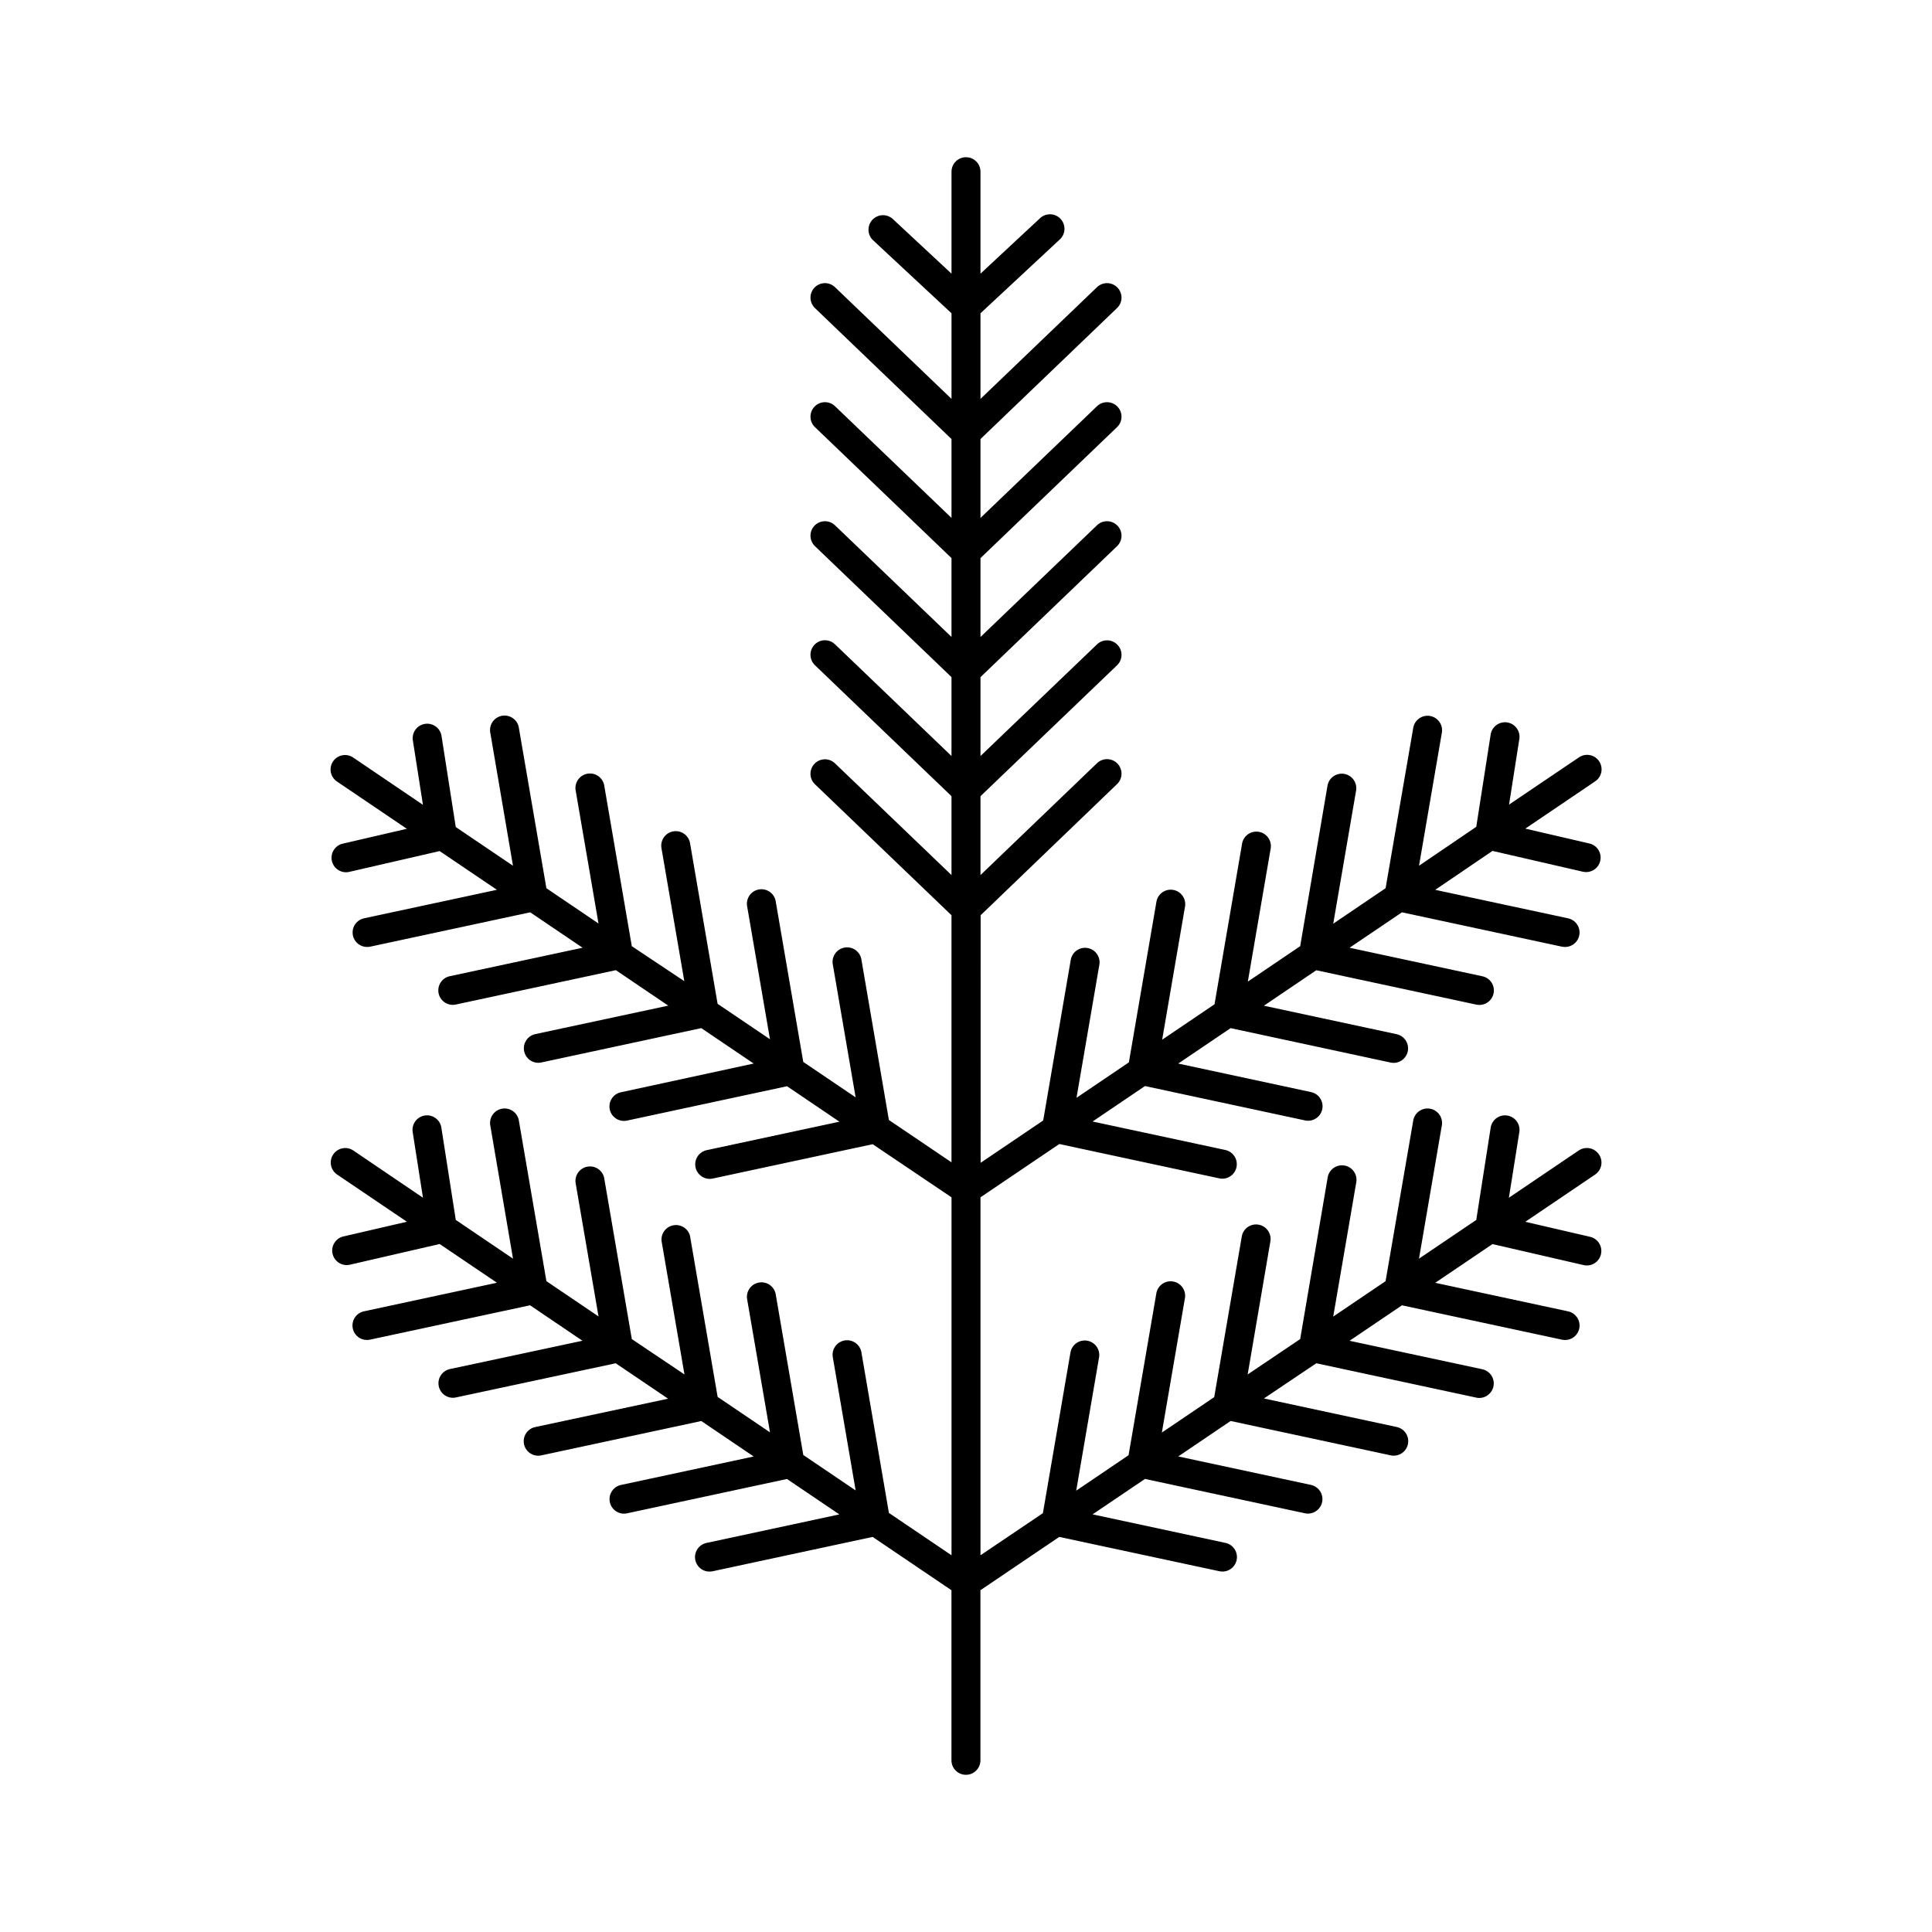
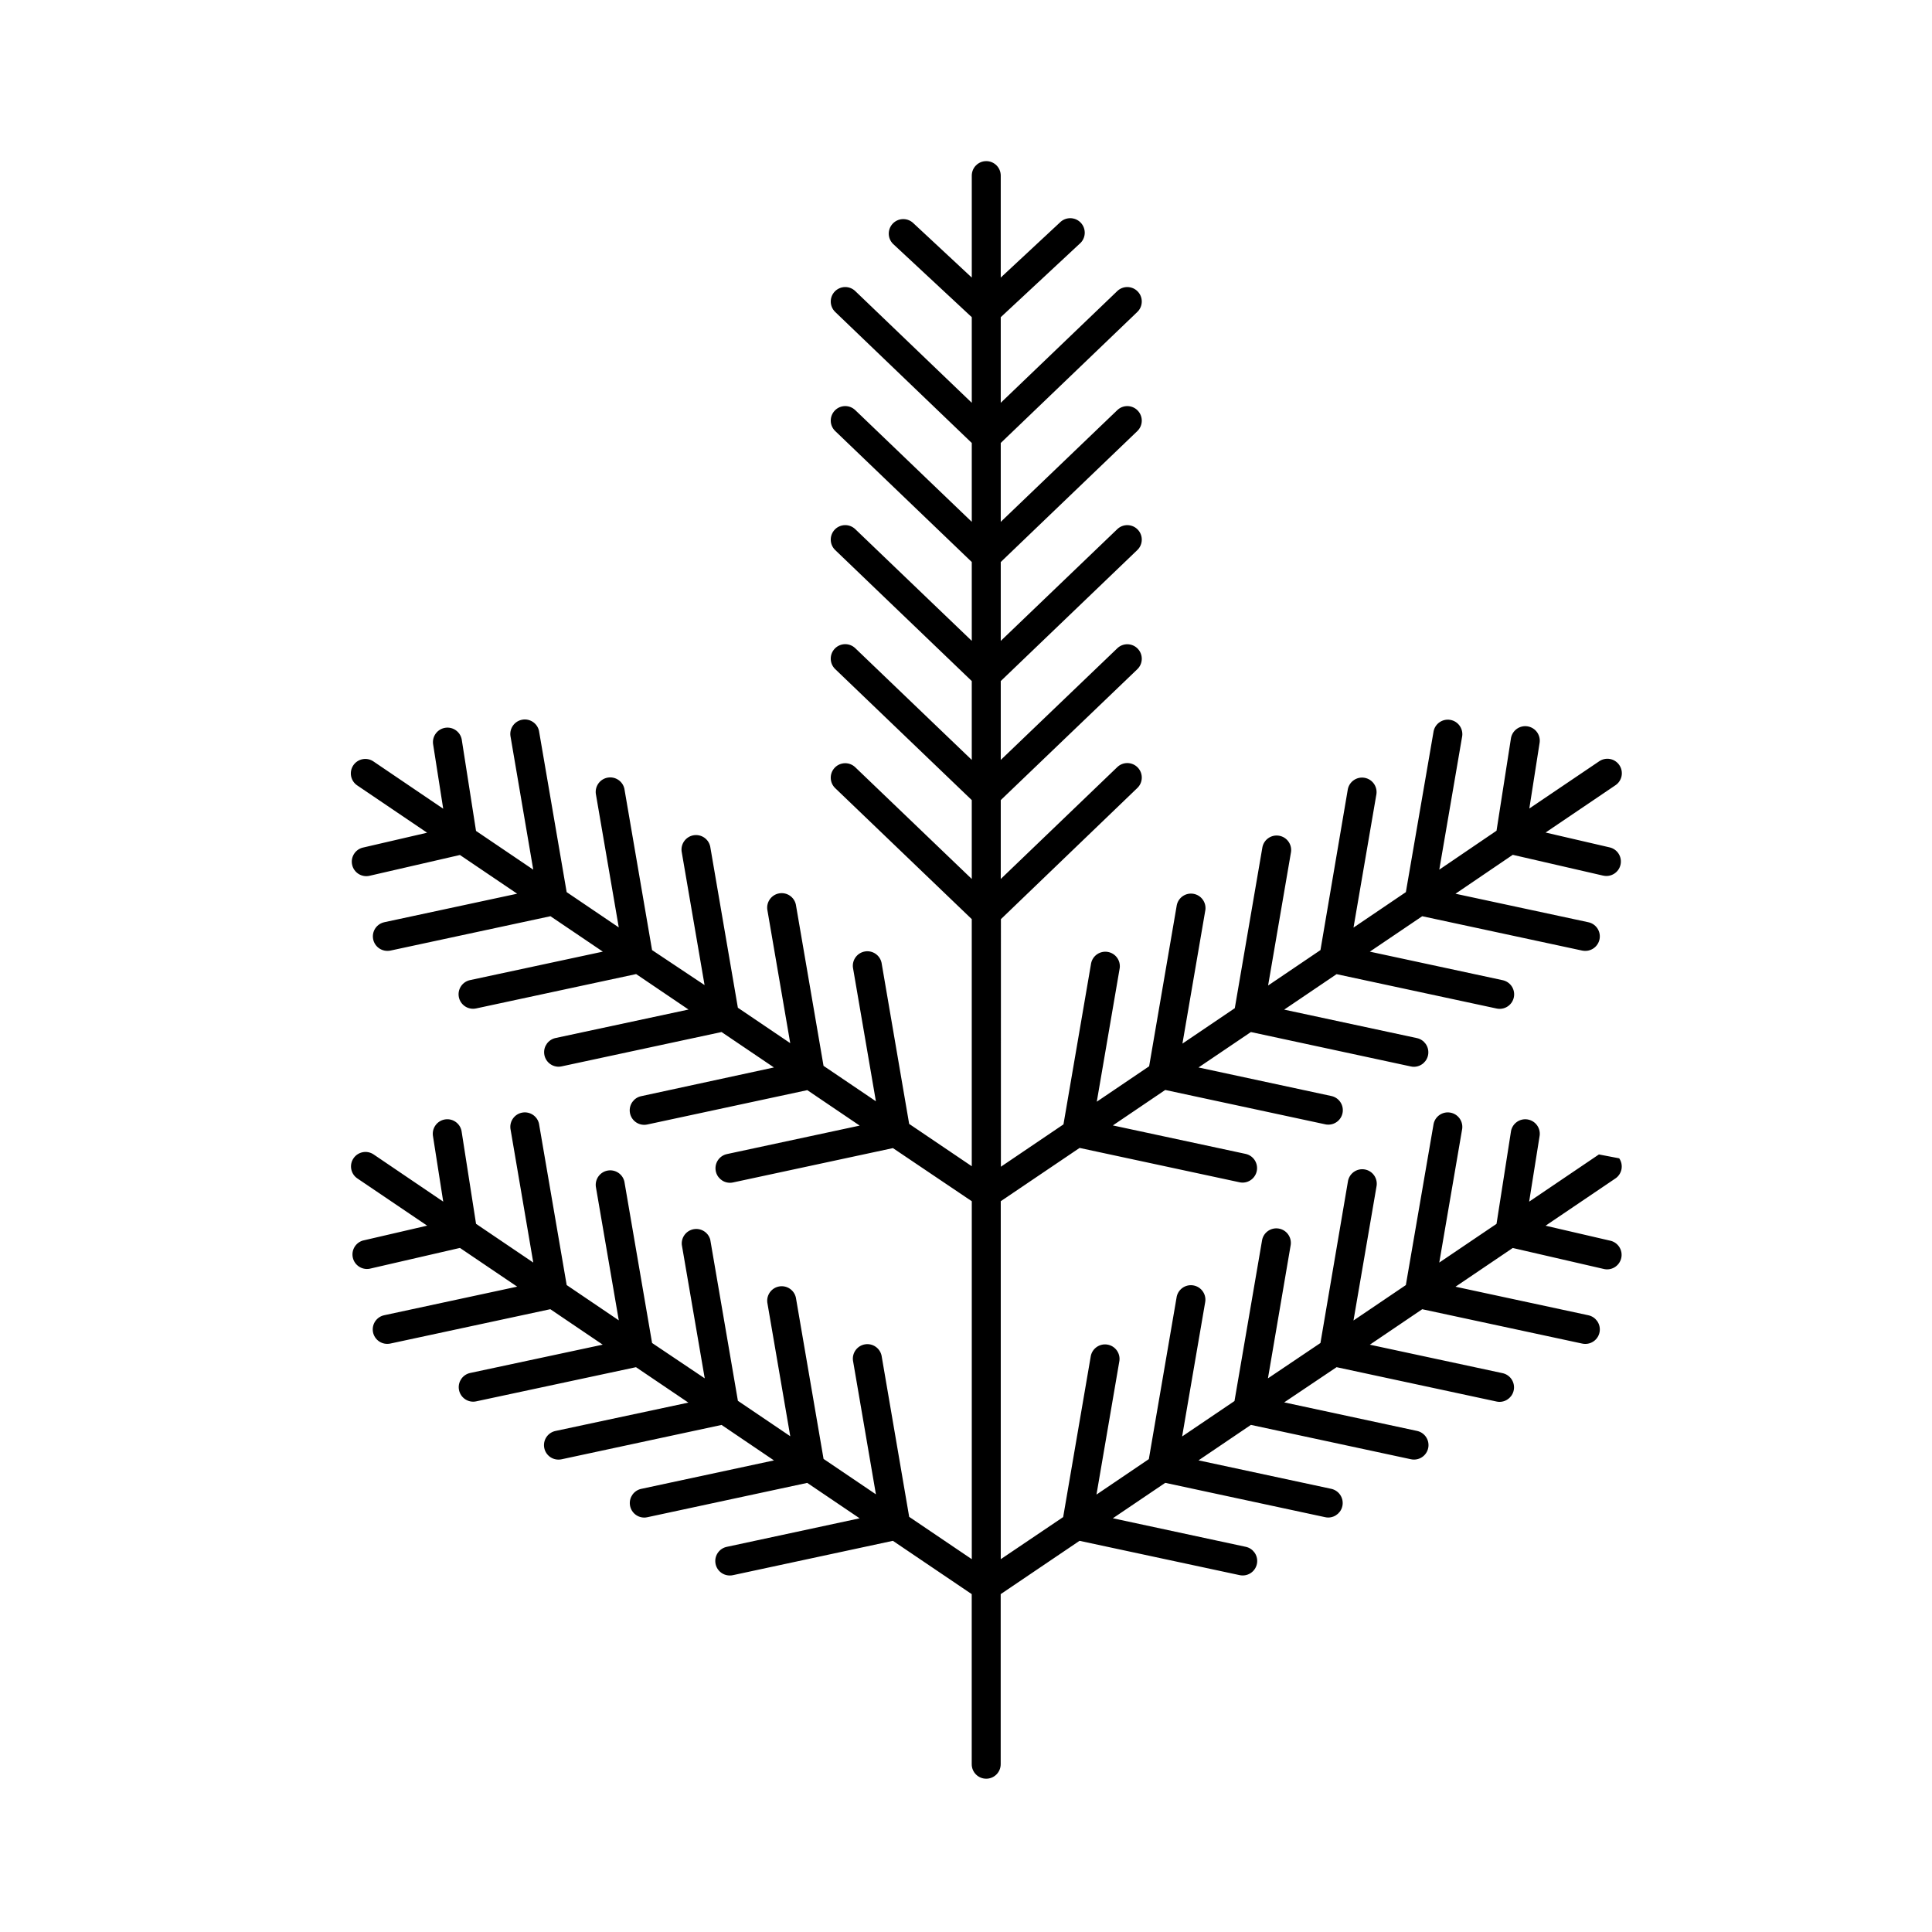
<svg xmlns="http://www.w3.org/2000/svg" fill="#000000" width="800px" height="800px" version="1.1" viewBox="144 144 512 512">
-   <path d="m567.73 449.94c-0.57-0.855-1.461-1.445-2.469-1.641-1.012-0.191-2.055 0.027-2.902 0.605l-18.488 12.508 2.742-17.23c0.207-1.027-0.016-2.098-0.617-2.957-0.602-0.859-1.527-1.438-2.562-1.598-1.039-0.164-2.094 0.105-2.93 0.746-0.832 0.637-1.371 1.586-1.484 2.629l-3.797 24.297-15.176 10.262 6.082-35.473c0.258-2.043-1.141-3.926-3.168-4.273-2.027-0.348-3.973 0.961-4.41 2.973l-7.359 42.734-13.875 9.387 6.082-35.426v0.004c0.223-1.027 0.016-2.098-0.57-2.969s-1.504-1.465-2.539-1.641c-1.035-0.18-2.098 0.074-2.941 0.699s-1.395 1.57-1.527 2.609l-7.262 42.688-13.914 9.367 6.043-35.422c0.258-2.043-1.141-3.926-3.168-4.273-2.027-0.352-3.973 0.961-4.41 2.973l-7.332 42.734-13.875 9.387 6.082-35.426v0.004c0.223-1.027 0.02-2.098-0.57-2.969-0.586-0.871-1.504-1.465-2.539-1.641-1.035-0.18-2.098 0.074-2.941 0.699-0.84 0.625-1.395 1.57-1.523 2.609l-7.332 42.727-13.875 9.398 6.082-35.473c0.258-2.043-1.137-3.926-3.168-4.273-2.027-0.348-3.973 0.961-4.41 2.973l-7.332 42.734-16.539 11.16v-94.867l20.891-14.121 42.391 9.102c0.266 0.059 0.535 0.09 0.809 0.09 1.961-0.008 3.606-1.492 3.812-3.441 0.207-1.953-1.09-3.746-3.008-4.168l-35.188-7.547 13.883-9.398 42.391 9.102v0.004c0.266 0.059 0.539 0.086 0.809 0.086 1.973 0.016 3.637-1.473 3.84-3.434 0.207-1.965-1.109-3.762-3.043-4.16l-35.18-7.559 13.883-9.387 42.395 9.121c0.266 0.059 0.535 0.09 0.805 0.09 1.961-0.012 3.602-1.496 3.805-3.445 0.203-1.953-1.09-3.742-3.004-4.16l-35.18-7.547 13.883-9.398 42.391 9.102c0.266 0.059 0.535 0.09 0.809 0.09 1.973 0.012 3.633-1.477 3.84-3.438 0.207-1.965-1.109-3.762-3.043-4.16l-35.18-7.559 13.883-9.387 42.383 9.102c0.27 0.055 0.543 0.082 0.816 0.078 1.977 0.016 3.637-1.473 3.844-3.438 0.203-1.961-1.113-3.762-3.047-4.156l-35.18-7.547 15.176-10.312 23.949 5.512 0.004-0.004c2.062 0.48 4.125-0.809 4.602-2.871 0.48-2.066-0.805-4.129-2.871-4.606l-16.984-3.938 18.48-12.508c0.859-0.562 1.453-1.445 1.656-2.453 0.199-1.008-0.008-2.051-0.586-2.902-0.574-0.852-1.465-1.438-2.477-1.625-1.008-0.188-2.051 0.039-2.894 0.625l-18.488 12.496 2.695-17.219c0.207-1.027-0.02-2.098-0.617-2.957-0.602-0.859-1.527-1.438-2.566-1.598-1.035-0.164-2.094 0.105-2.926 0.742-0.836 0.641-1.371 1.59-1.488 2.633l-3.789 24.285-15.172 10.32 6.082-35.426v0.004c0.258-2.043-1.141-3.926-3.168-4.273-2.027-0.348-3.973 0.961-4.41 2.973l-7.359 42.676-13.875 9.398 6.082-35.426c0.258-2.043-1.141-3.926-3.168-4.273-2.027-0.348-3.973 0.965-4.41 2.977l-7.262 42.684-13.875 9.387 6.082-35.426v0.004c0.258-2.043-1.137-3.926-3.168-4.273-2.027-0.348-3.973 0.965-4.41 2.977l-7.332 42.727-13.875 9.387 6.082-35.426h0.004c0.254-2.043-1.141-3.926-3.168-4.273-2.031-0.348-3.973 0.961-4.41 2.973l-7.332 42.734-13.875 9.387 6.082-35.426v0.004c0.258-2.043-1.137-3.926-3.168-4.273-2.027-0.348-3.973 0.965-4.41 2.977l-7.332 42.727-16.582 11.219 0.004-65.605 36.152-34.758c1.531-1.465 1.582-3.894 0.113-5.426s-3.898-1.582-5.426-0.113l-30.879 29.648v-20.902l36.191-34.695c1.531-1.465 1.582-3.894 0.113-5.426s-3.898-1.582-5.426-0.113l-30.879 29.59v-20.902l36.191-34.715c1.531-1.465 1.582-3.894 0.113-5.426s-3.898-1.582-5.426-0.113l-30.879 29.609v-20.902l36.191-34.715c1.531-1.465 1.582-3.894 0.113-5.426s-3.898-1.582-5.426-0.113l-30.879 29.609v-20.902l36.191-34.715c1.531-1.469 1.582-3.898 0.113-5.426-1.469-1.531-3.898-1.582-5.426-0.113l-30.879 29.609v-22.691l20.898-19.453h0.004c0.801-0.68 1.289-1.66 1.352-2.707 0.062-1.051-0.309-2.082-1.023-2.852s-1.715-1.211-2.766-1.227c-1.051-0.012-2.062 0.402-2.801 1.156l-15.664 14.582v-27.02c0-2.121-1.719-3.84-3.836-3.84-2.121 0-3.84 1.719-3.84 3.84v27.02l-15.664-14.582c-1.57-1.328-3.906-1.191-5.305 0.312-1.398 1.508-1.371 3.848 0.07 5.316l20.898 19.453v22.691l-30.879-29.609c-1.527-1.469-3.957-1.418-5.426 0.113-1.465 1.527-1.414 3.957 0.113 5.426l36.191 34.715v20.898l-30.879-29.609v0.004c-1.527-1.469-3.957-1.418-5.426 0.113-1.465 1.531-1.414 3.961 0.113 5.426l36.191 34.715v20.898l-30.879-29.609v0.004c-1.527-1.469-3.957-1.418-5.426 0.113-1.465 1.531-1.414 3.961 0.113 5.426l36.191 34.715v20.898l-30.879-29.609v0.004c-1.527-1.469-3.957-1.418-5.426 0.113-1.465 1.531-1.414 3.961 0.113 5.426l36.191 34.715v20.902l-30.879-29.609c-1.527-1.465-3.957-1.418-5.426 0.113-1.465 1.531-1.414 3.961 0.113 5.426l36.191 34.715v65.484l-16.59-11.219-7.32-42.727v0.004c-0.438-2.012-2.383-3.32-4.41-2.973-2.027 0.348-3.426 2.231-3.168 4.273l6.082 35.426-13.875-9.387-7.332-42.734v-0.004c-0.438-2.012-2.379-3.32-4.406-2.973-2.031 0.348-3.426 2.231-3.168 4.273l6.082 35.426-13.875-9.387-7.332-42.727v-0.004c-0.438-2.012-2.379-3.32-4.41-2.973-2.027 0.348-3.426 2.231-3.168 4.273l6.082 35.426-13.914-9.273-7.332-42.734h0.004c-0.438-2.012-2.383-3.32-4.41-2.973-2.031 0.348-3.426 2.231-3.168 4.273l6.082 35.426-13.809-9.352-7.332-42.727 0.004 0.004c-0.438-2.012-2.383-3.324-4.41-2.977-2.031 0.348-3.426 2.231-3.168 4.273l6.051 35.473-15.164-10.262-3.797-24.285c-0.402-2.019-2.328-3.363-4.363-3.047-2.035 0.316-3.461 2.18-3.234 4.227l2.695 17.219-18.449-12.504c-0.84-0.59-1.883-0.812-2.894-0.625-1.008 0.188-1.902 0.773-2.477 1.621-0.574 0.852-0.785 1.898-0.586 2.906 0.203 1.004 0.801 1.891 1.66 2.453l18.48 12.508-16.984 3.938-0.004-0.004c-2.062 0.48-3.352 2.543-2.871 4.606 0.477 2.066 2.539 3.352 4.606 2.875l23.949-5.512 15.172 10.262-35.18 7.547 0.004 0.004c-1.934 0.395-3.25 2.195-3.043 4.156 0.203 1.965 1.867 3.453 3.84 3.438 0.273 0.004 0.547-0.023 0.816-0.078l42.383-9.102 13.883 9.387-35.168 7.539c-1.934 0.398-3.25 2.195-3.043 4.16 0.203 1.961 1.867 3.449 3.84 3.438 0.27-0.004 0.543-0.031 0.805-0.09l42.391-9.102 13.883 9.398-35.242 7.547c-1.918 0.418-3.211 2.207-3.008 4.156 0.203 1.953 1.844 3.438 3.805 3.449 0.27 0 0.539-0.031 0.805-0.09l42.391-9.102 13.883 9.387-35.156 7.606c-1.934 0.398-3.25 2.199-3.043 4.16 0.207 1.965 1.867 3.449 3.84 3.438 0.273 0 0.543-0.031 0.809-0.09l42.391-9.102 13.883 9.398-35.188 7.547c-1.918 0.418-3.211 2.215-3.004 4.164 0.207 1.953 1.848 3.438 3.812 3.441 0.27 0 0.539-0.027 0.805-0.086l42.391-9.102 20.891 14.078v94.859l-16.59-11.219-7.32-42.734c-0.438-2.012-2.383-3.324-4.41-2.977-2.027 0.348-3.426 2.234-3.168 4.273l6.082 35.473-13.875-9.387-7.332-42.734c-0.438-2.012-2.379-3.32-4.406-2.973-2.031 0.348-3.426 2.231-3.168 4.273l6.082 35.426-13.875-9.387-7.332-42.734v-0.004c-0.539-1.906-2.434-3.094-4.387-2.742-1.949 0.352-3.312 2.125-3.152 4.102l6.082 35.426-13.953-9.371-7.332-42.727h0.004c-0.438-2.012-2.383-3.32-4.41-2.973-2.031 0.348-3.426 2.231-3.168 4.273l6.082 35.426-13.809-9.352-7.332-42.734h0.004c-0.438-2.012-2.383-3.32-4.41-2.973-2.031 0.348-3.426 2.231-3.168 4.273l6.051 35.473-15.164-10.262-3.797-24.297c-0.117-1.043-0.652-1.992-1.488-2.629-0.832-0.641-1.891-0.91-2.926-0.746-1.039 0.16-1.965 0.738-2.562 1.598-0.602 0.859-0.824 1.93-0.621 2.957l2.695 17.23-18.449-12.508c-1.758-1.188-4.144-0.723-5.332 1.035s-0.727 4.144 1.035 5.332l18.488 12.508-16.992 3.938-0.004-0.004c-1.973 0.559-3.164 2.57-2.699 4.57 0.461 2 2.414 3.285 4.434 2.918l23.949-5.519 15.172 10.262-35.215 7.57c-1.934 0.398-3.25 2.195-3.043 4.16 0.203 1.961 1.867 3.449 3.84 3.434 0.273 0 0.547-0.027 0.816-0.086l42.383-9.102 13.883 9.398-35.129 7.504c-1.918 0.418-3.211 2.211-3.008 4.16 0.207 1.953 1.844 3.438 3.805 3.449 0.27 0 0.543-0.031 0.805-0.09l42.344-9.055 13.883 9.387-35.195 7.512c-1.934 0.395-3.25 2.195-3.047 4.156 0.207 1.965 1.867 3.453 3.844 3.438 0.27 0 0.539-0.027 0.805-0.086l42.391-9.102 13.883 9.398-35.18 7.547 0.004-0.004c-1.914 0.418-3.211 2.211-3.004 4.16 0.203 1.953 1.84 3.438 3.801 3.449 0.273 0 0.543-0.031 0.809-0.09l42.391-9.102 13.883 9.387-35.188 7.559c-1.934 0.395-3.254 2.199-3.043 4.164 0.207 1.965 1.875 3.449 3.852 3.43 0.27 0 0.539-0.027 0.805-0.086l42.391-9.102 20.891 14.129v45.078c0 2.117 1.719 3.836 3.84 3.836 2.117 0 3.836-1.719 3.836-3.836v-45.078l20.891-14.129 42.41 9.09c0.266 0.059 0.535 0.09 0.809 0.09 1.973 0.016 3.641-1.469 3.848-3.434 0.211-1.965-1.105-3.766-3.043-4.164l-35.188-7.559 13.883-9.387 42.391 9.102c0.266 0.059 0.539 0.09 0.809 0.09 1.961-0.012 3.598-1.496 3.805-3.445 0.203-1.949-1.094-3.742-3.008-4.16l-35.18-7.547 13.883-9.398 42.391 9.102h0.004c0.266 0.059 0.535 0.09 0.805 0.09 1.977 0.012 3.637-1.477 3.844-3.438 0.203-1.965-1.113-3.762-3.043-4.16l-35.18-7.559 13.883-9.328 42.391 9.102v0.004c0.266 0.059 0.535 0.086 0.809 0.086 1.961-0.012 3.598-1.496 3.805-3.445 0.203-1.949-1.094-3.742-3.008-4.16l-35.18-7.547 13.883-9.398 42.383 9.102c0.27 0.059 0.543 0.09 0.816 0.09 1.977 0.012 3.637-1.473 3.844-3.438 0.203-1.961-1.113-3.762-3.047-4.16l-35.18-7.559 15.172-10.262 23.949 5.519h0.008c1.012 0.289 2.098 0.148 3.004-0.387 0.906-0.539 1.551-1.422 1.789-2.445 0.238-1.027 0.043-2.106-0.535-2.984s-1.492-1.484-2.527-1.672l-16.992-3.938 18.488-12.508v0.004c0.852-0.57 1.438-1.457 1.633-2.461 0.191-1.004-0.023-2.047-0.602-2.891z" />
+   <path d="m567.73 449.94l-18.488 12.508 2.742-17.23c0.207-1.027-0.016-2.098-0.617-2.957-0.602-0.859-1.527-1.438-2.562-1.598-1.039-0.164-2.094 0.105-2.93 0.746-0.832 0.637-1.371 1.586-1.484 2.629l-3.797 24.297-15.176 10.262 6.082-35.473c0.258-2.043-1.141-3.926-3.168-4.273-2.027-0.348-3.973 0.961-4.41 2.973l-7.359 42.734-13.875 9.387 6.082-35.426v0.004c0.223-1.027 0.016-2.098-0.57-2.969s-1.504-1.465-2.539-1.641c-1.035-0.18-2.098 0.074-2.941 0.699s-1.395 1.57-1.527 2.609l-7.262 42.688-13.914 9.367 6.043-35.422c0.258-2.043-1.141-3.926-3.168-4.273-2.027-0.352-3.973 0.961-4.41 2.973l-7.332 42.734-13.875 9.387 6.082-35.426v0.004c0.223-1.027 0.02-2.098-0.57-2.969-0.586-0.871-1.504-1.465-2.539-1.641-1.035-0.18-2.098 0.074-2.941 0.699-0.84 0.625-1.395 1.57-1.523 2.609l-7.332 42.727-13.875 9.398 6.082-35.473c0.258-2.043-1.137-3.926-3.168-4.273-2.027-0.348-3.973 0.961-4.41 2.973l-7.332 42.734-16.539 11.16v-94.867l20.891-14.121 42.391 9.102c0.266 0.059 0.535 0.09 0.809 0.09 1.961-0.008 3.606-1.492 3.812-3.441 0.207-1.953-1.09-3.746-3.008-4.168l-35.188-7.547 13.883-9.398 42.391 9.102v0.004c0.266 0.059 0.539 0.086 0.809 0.086 1.973 0.016 3.637-1.473 3.84-3.434 0.207-1.965-1.109-3.762-3.043-4.16l-35.18-7.559 13.883-9.387 42.395 9.121c0.266 0.059 0.535 0.09 0.805 0.09 1.961-0.012 3.602-1.496 3.805-3.445 0.203-1.953-1.09-3.742-3.004-4.16l-35.18-7.547 13.883-9.398 42.391 9.102c0.266 0.059 0.535 0.09 0.809 0.09 1.973 0.012 3.633-1.477 3.84-3.438 0.207-1.965-1.109-3.762-3.043-4.16l-35.18-7.559 13.883-9.387 42.383 9.102c0.27 0.055 0.543 0.082 0.816 0.078 1.977 0.016 3.637-1.473 3.844-3.438 0.203-1.961-1.113-3.762-3.047-4.156l-35.18-7.547 15.176-10.312 23.949 5.512 0.004-0.004c2.062 0.48 4.125-0.809 4.602-2.871 0.48-2.066-0.805-4.129-2.871-4.606l-16.984-3.938 18.48-12.508c0.859-0.562 1.453-1.445 1.656-2.453 0.199-1.008-0.008-2.051-0.586-2.902-0.574-0.852-1.465-1.438-2.477-1.625-1.008-0.188-2.051 0.039-2.894 0.625l-18.488 12.496 2.695-17.219c0.207-1.027-0.02-2.098-0.617-2.957-0.602-0.859-1.527-1.438-2.566-1.598-1.035-0.164-2.094 0.105-2.926 0.742-0.836 0.641-1.371 1.59-1.488 2.633l-3.789 24.285-15.172 10.32 6.082-35.426v0.004c0.258-2.043-1.141-3.926-3.168-4.273-2.027-0.348-3.973 0.961-4.41 2.973l-7.359 42.676-13.875 9.398 6.082-35.426c0.258-2.043-1.141-3.926-3.168-4.273-2.027-0.348-3.973 0.965-4.41 2.977l-7.262 42.684-13.875 9.387 6.082-35.426v0.004c0.258-2.043-1.137-3.926-3.168-4.273-2.027-0.348-3.973 0.965-4.41 2.977l-7.332 42.727-13.875 9.387 6.082-35.426h0.004c0.254-2.043-1.141-3.926-3.168-4.273-2.031-0.348-3.973 0.961-4.41 2.973l-7.332 42.734-13.875 9.387 6.082-35.426v0.004c0.258-2.043-1.137-3.926-3.168-4.273-2.027-0.348-3.973 0.965-4.41 2.977l-7.332 42.727-16.582 11.219 0.004-65.605 36.152-34.758c1.531-1.465 1.582-3.894 0.113-5.426s-3.898-1.582-5.426-0.113l-30.879 29.648v-20.902l36.191-34.695c1.531-1.465 1.582-3.894 0.113-5.426s-3.898-1.582-5.426-0.113l-30.879 29.59v-20.902l36.191-34.715c1.531-1.465 1.582-3.894 0.113-5.426s-3.898-1.582-5.426-0.113l-30.879 29.609v-20.902l36.191-34.715c1.531-1.465 1.582-3.894 0.113-5.426s-3.898-1.582-5.426-0.113l-30.879 29.609v-20.902l36.191-34.715c1.531-1.469 1.582-3.898 0.113-5.426-1.469-1.531-3.898-1.582-5.426-0.113l-30.879 29.609v-22.691l20.898-19.453h0.004c0.801-0.68 1.289-1.66 1.352-2.707 0.062-1.051-0.309-2.082-1.023-2.852s-1.715-1.211-2.766-1.227c-1.051-0.012-2.062 0.402-2.801 1.156l-15.664 14.582v-27.02c0-2.121-1.719-3.84-3.836-3.84-2.121 0-3.84 1.719-3.84 3.84v27.02l-15.664-14.582c-1.57-1.328-3.906-1.191-5.305 0.312-1.398 1.508-1.371 3.848 0.07 5.316l20.898 19.453v22.691l-30.879-29.609c-1.527-1.469-3.957-1.418-5.426 0.113-1.465 1.527-1.414 3.957 0.113 5.426l36.191 34.715v20.898l-30.879-29.609v0.004c-1.527-1.469-3.957-1.418-5.426 0.113-1.465 1.531-1.414 3.961 0.113 5.426l36.191 34.715v20.898l-30.879-29.609v0.004c-1.527-1.469-3.957-1.418-5.426 0.113-1.465 1.531-1.414 3.961 0.113 5.426l36.191 34.715v20.898l-30.879-29.609v0.004c-1.527-1.469-3.957-1.418-5.426 0.113-1.465 1.531-1.414 3.961 0.113 5.426l36.191 34.715v20.902l-30.879-29.609c-1.527-1.465-3.957-1.418-5.426 0.113-1.465 1.531-1.414 3.961 0.113 5.426l36.191 34.715v65.484l-16.59-11.219-7.32-42.727v0.004c-0.438-2.012-2.383-3.32-4.41-2.973-2.027 0.348-3.426 2.231-3.168 4.273l6.082 35.426-13.875-9.387-7.332-42.734v-0.004c-0.438-2.012-2.379-3.32-4.406-2.973-2.031 0.348-3.426 2.231-3.168 4.273l6.082 35.426-13.875-9.387-7.332-42.727v-0.004c-0.438-2.012-2.379-3.32-4.41-2.973-2.027 0.348-3.426 2.231-3.168 4.273l6.082 35.426-13.914-9.273-7.332-42.734h0.004c-0.438-2.012-2.383-3.32-4.41-2.973-2.031 0.348-3.426 2.231-3.168 4.273l6.082 35.426-13.809-9.352-7.332-42.727 0.004 0.004c-0.438-2.012-2.383-3.324-4.41-2.977-2.031 0.348-3.426 2.231-3.168 4.273l6.051 35.473-15.164-10.262-3.797-24.285c-0.402-2.019-2.328-3.363-4.363-3.047-2.035 0.316-3.461 2.18-3.234 4.227l2.695 17.219-18.449-12.504c-0.84-0.59-1.883-0.812-2.894-0.625-1.008 0.188-1.902 0.773-2.477 1.621-0.574 0.852-0.785 1.898-0.586 2.906 0.203 1.004 0.801 1.891 1.66 2.453l18.48 12.508-16.984 3.938-0.004-0.004c-2.062 0.48-3.352 2.543-2.871 4.606 0.477 2.066 2.539 3.352 4.606 2.875l23.949-5.512 15.172 10.262-35.18 7.547 0.004 0.004c-1.934 0.395-3.25 2.195-3.043 4.156 0.203 1.965 1.867 3.453 3.84 3.438 0.273 0.004 0.547-0.023 0.816-0.078l42.383-9.102 13.883 9.387-35.168 7.539c-1.934 0.398-3.25 2.195-3.043 4.16 0.203 1.961 1.867 3.449 3.84 3.438 0.27-0.004 0.543-0.031 0.805-0.09l42.391-9.102 13.883 9.398-35.242 7.547c-1.918 0.418-3.211 2.207-3.008 4.156 0.203 1.953 1.844 3.438 3.805 3.449 0.27 0 0.539-0.031 0.805-0.09l42.391-9.102 13.883 9.387-35.156 7.606c-1.934 0.398-3.25 2.199-3.043 4.16 0.207 1.965 1.867 3.449 3.84 3.438 0.273 0 0.543-0.031 0.809-0.09l42.391-9.102 13.883 9.398-35.188 7.547c-1.918 0.418-3.211 2.215-3.004 4.164 0.207 1.953 1.848 3.438 3.812 3.441 0.27 0 0.539-0.027 0.805-0.086l42.391-9.102 20.891 14.078v94.859l-16.59-11.219-7.32-42.734c-0.438-2.012-2.383-3.324-4.41-2.977-2.027 0.348-3.426 2.234-3.168 4.273l6.082 35.473-13.875-9.387-7.332-42.734c-0.438-2.012-2.379-3.32-4.406-2.973-2.031 0.348-3.426 2.231-3.168 4.273l6.082 35.426-13.875-9.387-7.332-42.734v-0.004c-0.539-1.906-2.434-3.094-4.387-2.742-1.949 0.352-3.312 2.125-3.152 4.102l6.082 35.426-13.953-9.371-7.332-42.727h0.004c-0.438-2.012-2.383-3.32-4.41-2.973-2.031 0.348-3.426 2.231-3.168 4.273l6.082 35.426-13.809-9.352-7.332-42.734h0.004c-0.438-2.012-2.383-3.32-4.41-2.973-2.031 0.348-3.426 2.231-3.168 4.273l6.051 35.473-15.164-10.262-3.797-24.297c-0.117-1.043-0.652-1.992-1.488-2.629-0.832-0.641-1.891-0.91-2.926-0.746-1.039 0.16-1.965 0.738-2.562 1.598-0.602 0.859-0.824 1.93-0.621 2.957l2.695 17.23-18.449-12.508c-1.758-1.188-4.144-0.723-5.332 1.035s-0.727 4.144 1.035 5.332l18.488 12.508-16.992 3.938-0.004-0.004c-1.973 0.559-3.164 2.57-2.699 4.57 0.461 2 2.414 3.285 4.434 2.918l23.949-5.519 15.172 10.262-35.215 7.57c-1.934 0.398-3.25 2.195-3.043 4.16 0.203 1.961 1.867 3.449 3.84 3.434 0.273 0 0.547-0.027 0.816-0.086l42.383-9.102 13.883 9.398-35.129 7.504c-1.918 0.418-3.211 2.211-3.008 4.16 0.207 1.953 1.844 3.438 3.805 3.449 0.27 0 0.543-0.031 0.805-0.09l42.344-9.055 13.883 9.387-35.195 7.512c-1.934 0.395-3.25 2.195-3.047 4.156 0.207 1.965 1.867 3.453 3.844 3.438 0.27 0 0.539-0.027 0.805-0.086l42.391-9.102 13.883 9.398-35.18 7.547 0.004-0.004c-1.914 0.418-3.211 2.211-3.004 4.16 0.203 1.953 1.84 3.438 3.801 3.449 0.273 0 0.543-0.031 0.809-0.09l42.391-9.102 13.883 9.387-35.188 7.559c-1.934 0.395-3.254 2.199-3.043 4.164 0.207 1.965 1.875 3.449 3.852 3.43 0.27 0 0.539-0.027 0.805-0.086l42.391-9.102 20.891 14.129v45.078c0 2.117 1.719 3.836 3.84 3.836 2.117 0 3.836-1.719 3.836-3.836v-45.078l20.891-14.129 42.41 9.09c0.266 0.059 0.535 0.09 0.809 0.09 1.973 0.016 3.641-1.469 3.848-3.434 0.211-1.965-1.105-3.766-3.043-4.164l-35.188-7.559 13.883-9.387 42.391 9.102c0.266 0.059 0.539 0.09 0.809 0.09 1.961-0.012 3.598-1.496 3.805-3.445 0.203-1.949-1.094-3.742-3.008-4.16l-35.18-7.547 13.883-9.398 42.391 9.102h0.004c0.266 0.059 0.535 0.09 0.805 0.09 1.977 0.012 3.637-1.477 3.844-3.438 0.203-1.965-1.113-3.762-3.043-4.16l-35.18-7.559 13.883-9.328 42.391 9.102v0.004c0.266 0.059 0.535 0.086 0.809 0.086 1.961-0.012 3.598-1.496 3.805-3.445 0.203-1.949-1.094-3.742-3.008-4.16l-35.18-7.547 13.883-9.398 42.383 9.102c0.27 0.059 0.543 0.09 0.816 0.09 1.977 0.012 3.637-1.473 3.844-3.438 0.203-1.961-1.113-3.762-3.047-4.16l-35.18-7.559 15.172-10.262 23.949 5.519h0.008c1.012 0.289 2.098 0.148 3.004-0.387 0.906-0.539 1.551-1.422 1.789-2.445 0.238-1.027 0.043-2.106-0.535-2.984s-1.492-1.484-2.527-1.672l-16.992-3.938 18.488-12.508v0.004c0.852-0.57 1.438-1.457 1.633-2.461 0.191-1.004-0.023-2.047-0.602-2.891z" />
</svg>